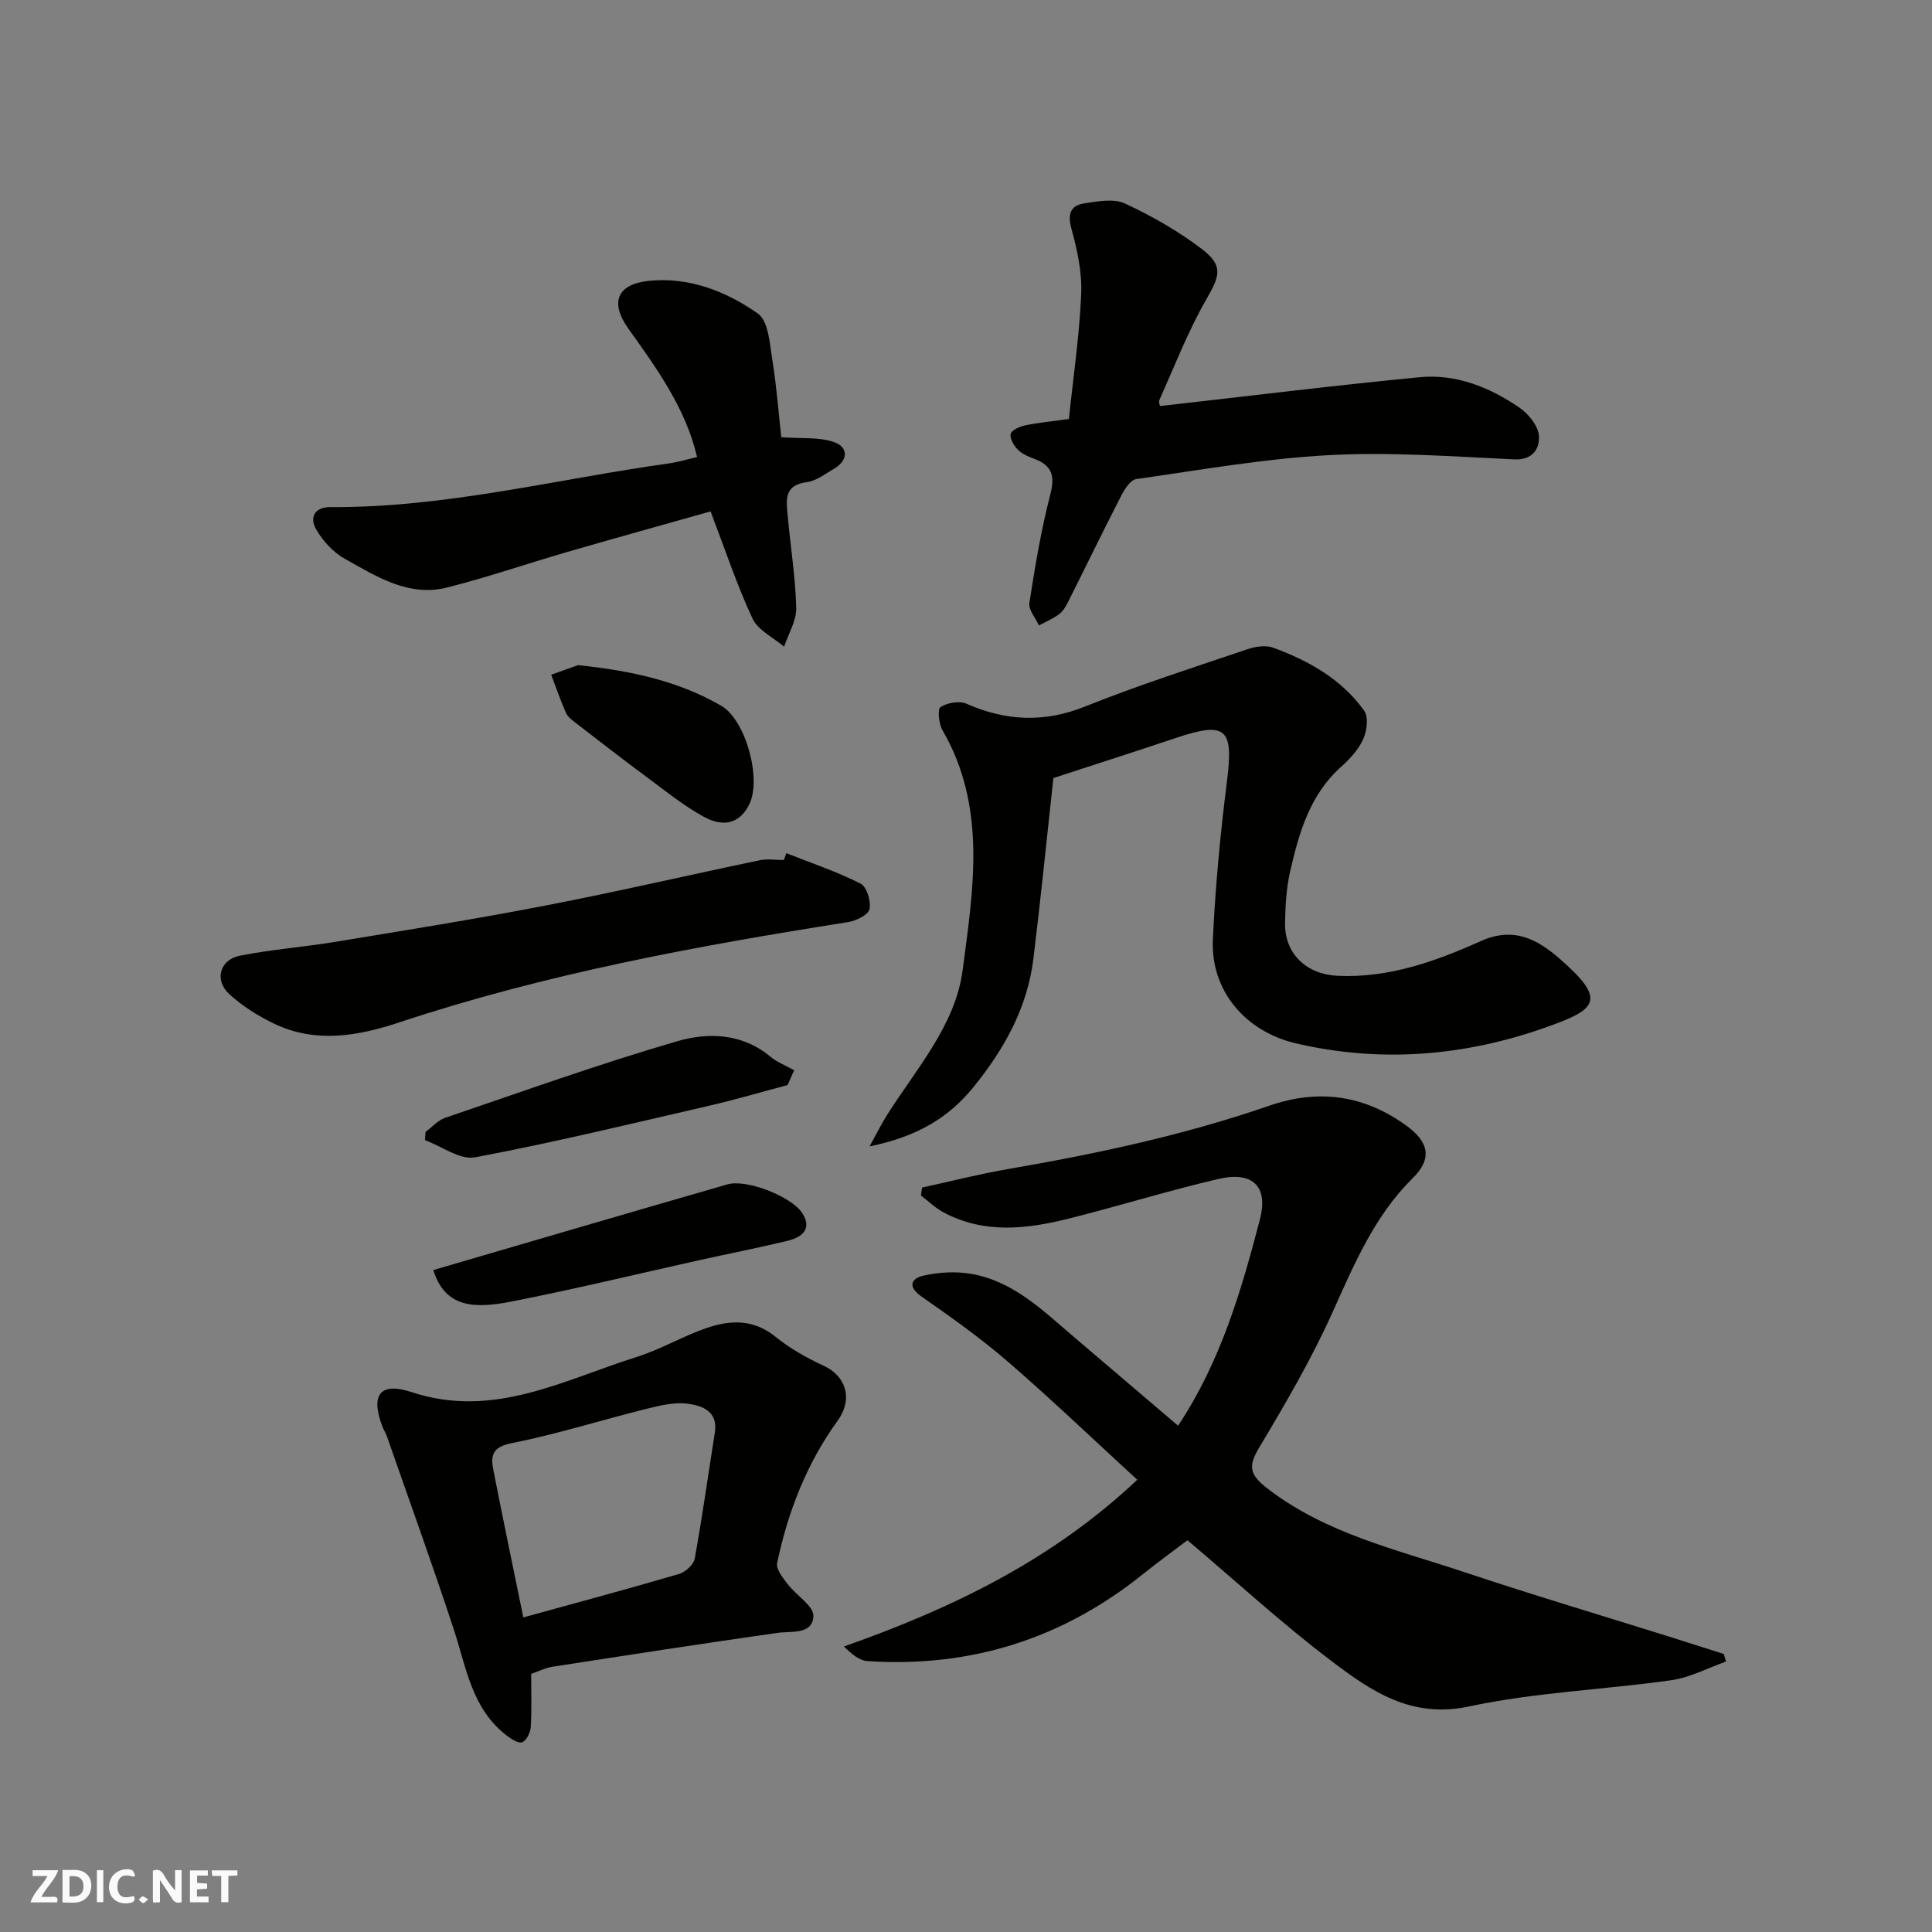
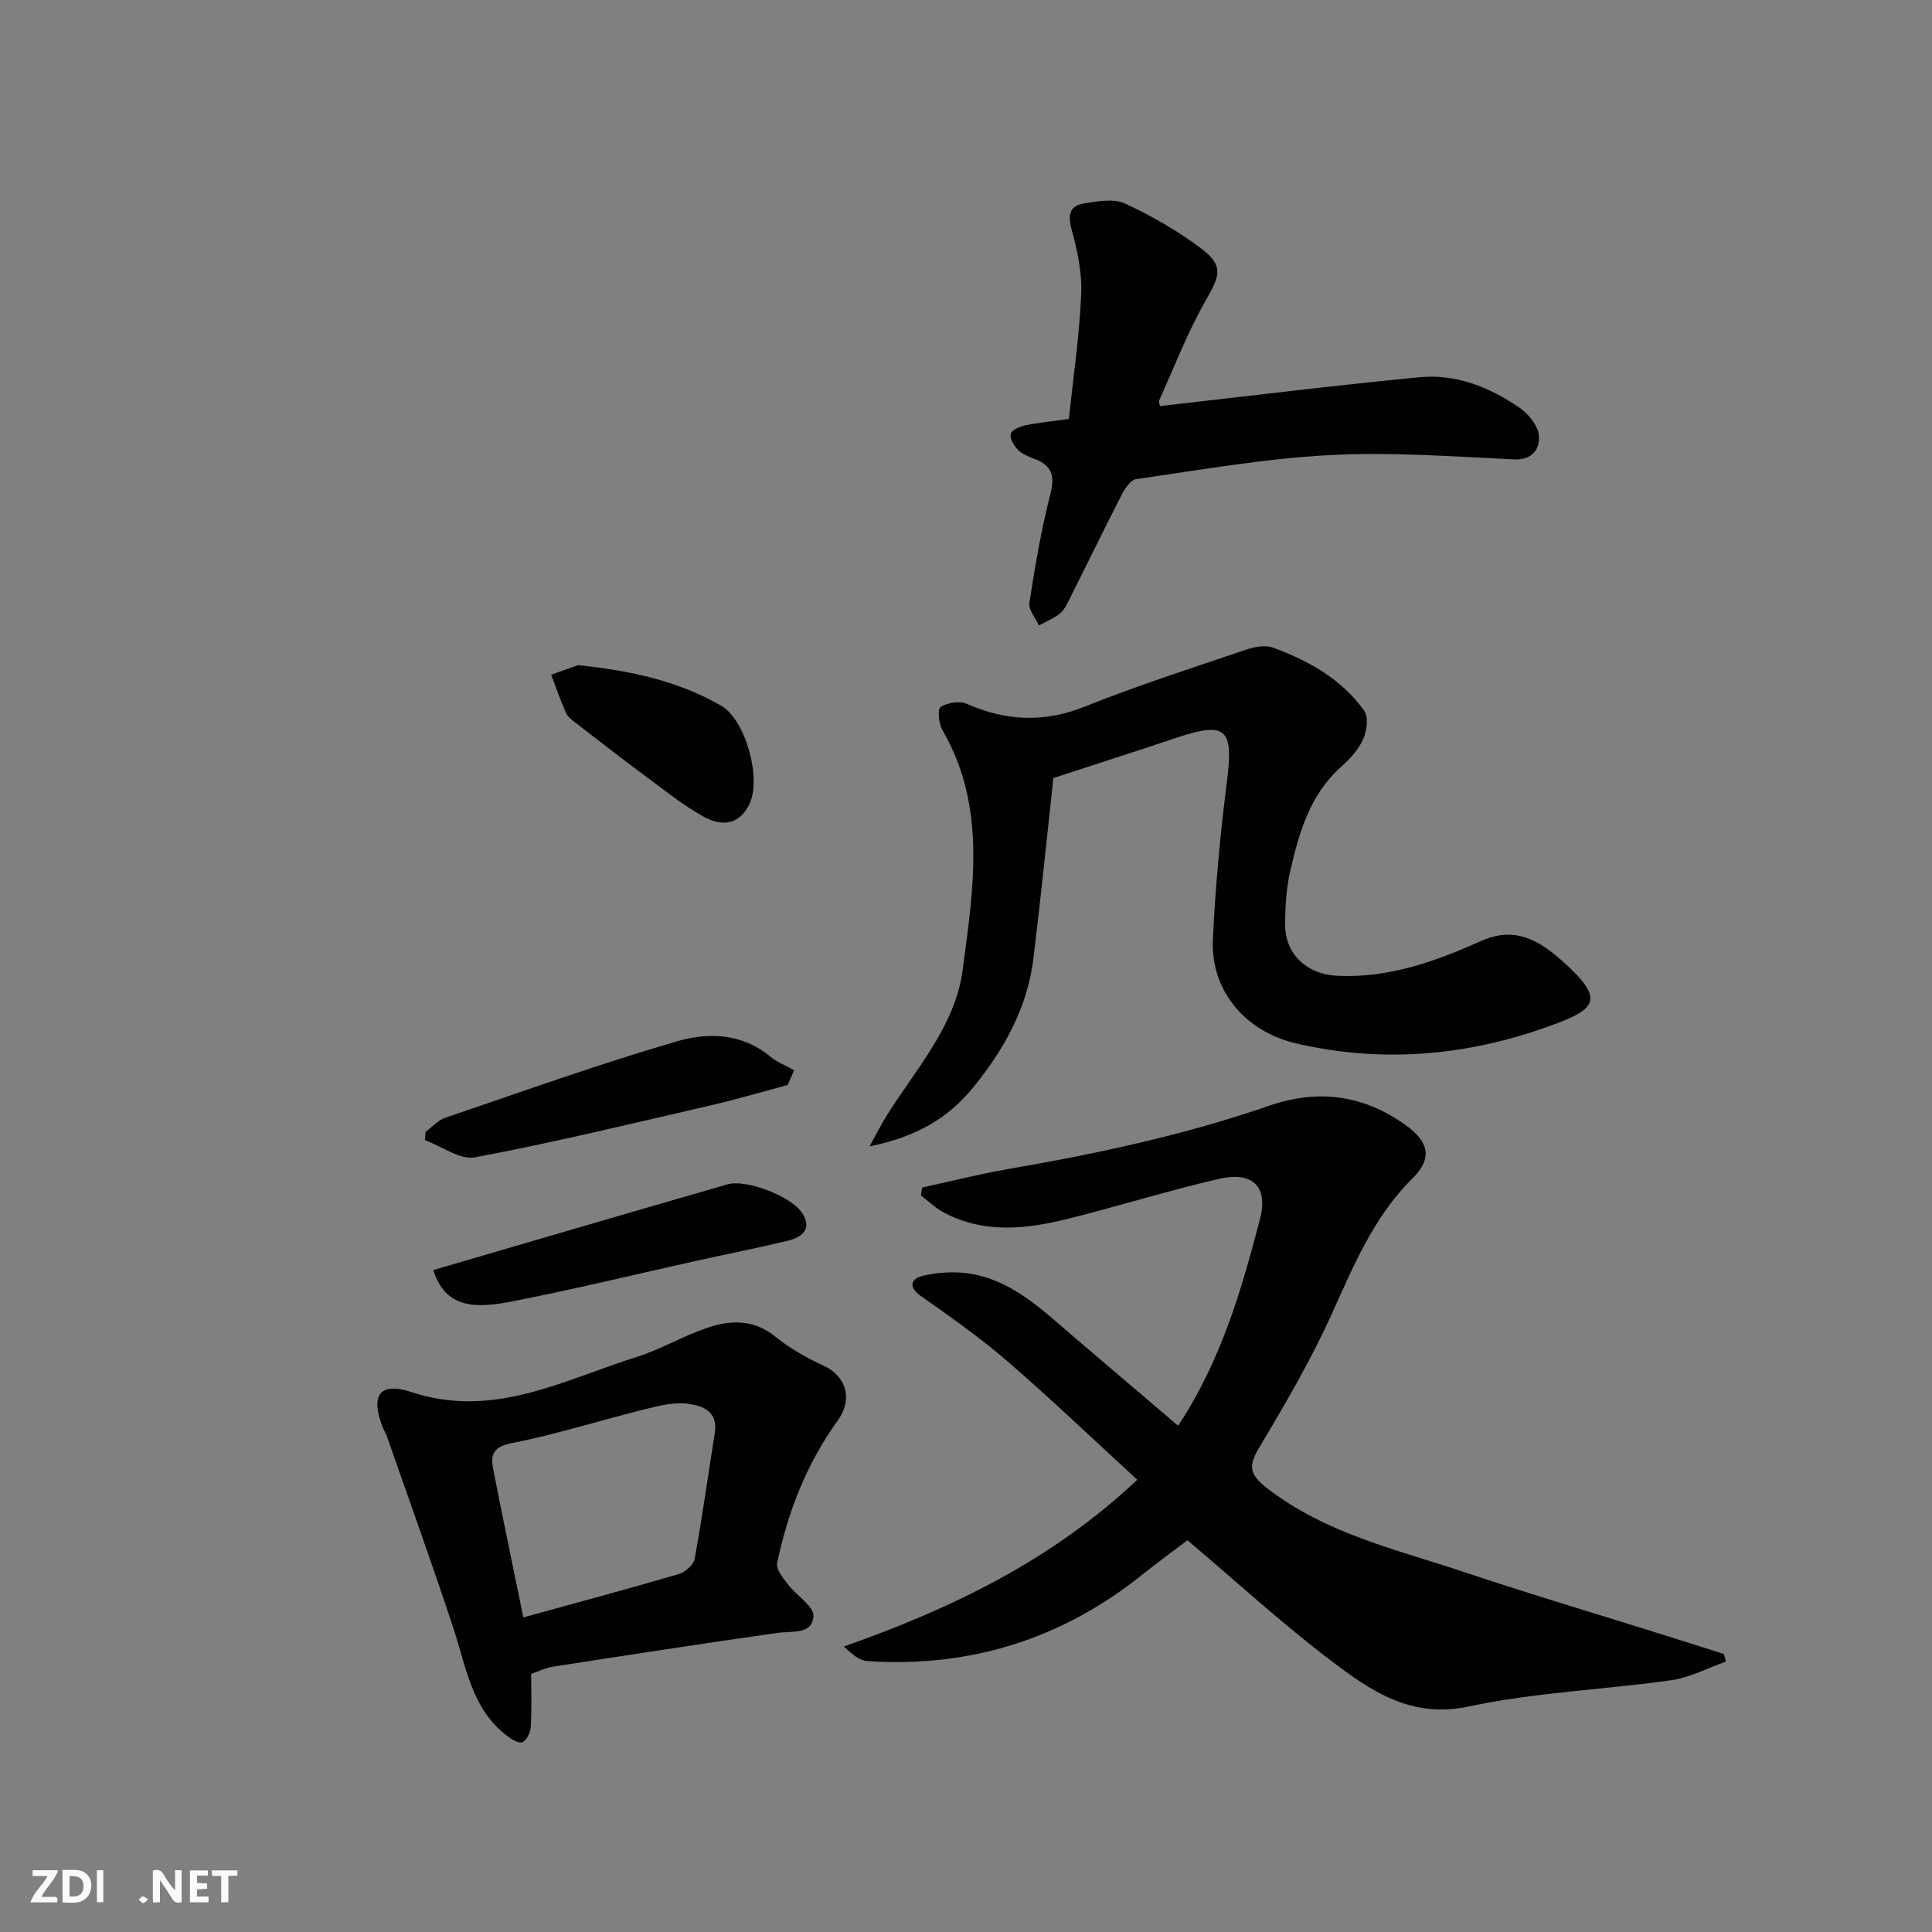
<svg xmlns="http://www.w3.org/2000/svg" enable-background="new 0 0 400 400" viewBox="0 0 400 400">
  <rect x="0" y="0" width="400" height="400" fill="#808080" stroke="none" />
  <path d="m37.59 393.81c-.92.31-1.52.05-2-.78-.7-1.2-1.52-2.34-2.47-3.78v4.59c-.55.03-.95.05-1.41.07-.03-.37-.06-.64-.06-.91 0-1.91 0-3.81 0-5.7 1.13-.41 1.77-.03 2.29.91.62 1.11 1.38 2.14 2.31 3.19v-4.2h1.35v6.61z" fill="#fafafb" />
  <path d="m12.94 393.88v-6.75c1.9.19 3.93-.54 5.37 1.29.8 1.01.78 2.88.03 3.97-1.37 1.97-3.4 1.51-5.4 1.49m1.45-1.22c2.04.12 2.92-.58 2.89-2.21-.03-1.51-.98-2.19-2.89-2z" fill="#fafafb" />
  <path d="m11.81 393.87h-5.49c.68-2.18 2.47-3.48 3.51-5.45h-3.08v-1.21h5.29c-.71 2.13-2.44 3.48-3.47 5.51.86 0 1.63.04 2.39-.01.79-.05 1.14.21.85 1.16" fill="#fafafb" />
  <path d="m39.33 393.86v-6.61h3.7v1.07h-2.22v1.52c.68.04 1.34.09 2.07.13v1.07c-.72.05-1.38.09-2.1.14v1.48h2.4v1.19h-3.85z" fill="#fafafb" />
-   <path d="m27.71 388.56c-1.15-.3-2.46-.61-3.1.64-.37.73-.41 1.93-.06 2.67.63 1.35 1.99.93 3.17.68.35.94-.01 1.32-.93 1.46-1.62.25-3.05-.27-3.76-1.48-.73-1.24-.6-3.03.31-4.17.88-1.11 2.71-1.7 4-1.16.32.13.44.74.65 1.12-.1.08-.19.16-.28.24" fill="#fafafb" />
  <path d="m49.15 387.24v1.07c-.59.02-1.17.05-1.87.08v5.44h-1.48v-5.44h-1.85c-.05-.4-.08-.73-.13-1.15z" fill="#fafafb" />
  <path d="m20.06 387.21h1.33v6.62h-1.33z" fill="#fafafb" />
  <path d="m30.68 393.25c-.49.38-.8.79-1.05.76-.32-.05-.6-.45-.9-.7.26-.24.51-.64.8-.67.29-.04.62.3 1.15.61" fill="#fafafb" />
  <g fill="#010100">
    <path d="m243.91 295.18c8.8-13.25 13.09-27.94 16.94-42.71 1.79-6.86-1.52-10.01-8.53-8.39-10.44 2.42-20.69 5.63-31.09 8.23-8.69 2.17-17.47 3.19-25.86-1.29-1.71-.91-3.15-2.33-4.71-3.51.08-.55.17-1.09.25-1.64 5.93-1.29 11.82-2.8 17.8-3.83 18.31-3.16 36.44-7.02 54.03-13.1 10.18-3.52 19.55-2.27 28.32 4.03 4.79 3.43 5.54 6.89 1.44 10.94-8.02 7.92-12.17 17.95-16.7 27.98-4.29 9.49-9.57 18.58-14.93 27.53-2.34 3.91-2.49 5.65 1.53 8.75 12.13 9.36 26.66 12.61 40.64 17.28 14.35 4.79 28.85 9.1 43.29 13.63 3.53 1.11 7.04 2.24 10.57 3.36.15.52.3 1.05.45 1.57-3.77 1.32-7.45 3.31-11.33 3.86-13.94 1.97-28.15 2.5-41.86 5.43-12.04 2.58-20.33-3.22-28.57-9.46-10.08-7.63-19.43-16.23-29.74-24.95-2.85 2.17-6.08 4.5-9.18 6.99-16.7 13.43-35.75 19.44-57.1 18.03-1.65-.11-3.22-1.44-4.84-3.02 22.28-7.87 42.97-17.78 60.73-34.52-8.86-8.13-17.56-16.46-26.65-24.33-5.67-4.91-11.83-9.29-18-13.59-3.01-2.1-2.11-3.78.37-4.34 3.22-.73 6.79-.93 10.02-.35 8.59 1.53 14.66 7.51 20.99 12.91 7.22 6.17 14.45 12.32 21.72 18.51z" />
    <path d="m218.09 161.09c-1.41 12.87-2.63 25.13-4.13 37.35-1.24 10.15-5.98 18.69-12.37 26.58-5.27 6.51-11.84 10.34-21.55 12.32 1.57-2.85 2.49-4.71 3.59-6.45 6.05-9.6 14.17-18.59 15.67-30.01 2.19-16.65 5.07-33.77-4.16-49.68-.77-1.33-1.08-4.36-.42-4.8 1.39-.91 3.89-1.35 5.37-.7 8.19 3.6 16.1 3.97 24.6.56 10.99-4.41 22.3-8.02 33.53-11.83 1.66-.56 3.81-.91 5.36-.34 7.38 2.7 14.19 6.53 18.86 13.05.93 1.31.57 4.19-.2 5.89-.98 2.17-2.77 4.11-4.58 5.73-6.48 5.8-8.71 13.65-10.54 21.62-.8 3.49-1.01 7.16-1.06 10.76-.1 6.36 4.47 10.59 10.84 10.89 10.64.5 20.35-3 29.72-7.2 6.8-3.05 11.7-.33 16.3 3.67 9.93 8.65 7.62 10.48-2.85 14.2-16.76 5.95-34.21 7.43-51.82 3.3-10.43-2.45-17.62-10.91-17.14-21.46.51-10.98 1.55-21.97 2.93-32.88 1.37-10.83-.17-12.35-10.51-8.9-8.77 2.93-17.57 5.76-25.44 8.33z" />
    <path d="m109.97 346.56c0 3.68.14 7.35-.08 11-.07 1.14-.9 2.83-1.78 3.15-.82.3-2.33-.7-3.29-1.45-7.16-5.54-8.28-14.04-10.87-21.91-4.41-13.42-9.22-26.71-13.87-40.04-.21-.61-.59-1.16-.83-1.77-2.59-6.59-.74-9.53 5.95-7.32 16.99 5.61 31.44-2.51 46.54-7.25 4.95-1.55 9.52-4.27 14.43-5.98 4.94-1.72 9.8-1.95 14.38 1.77 3.01 2.44 6.51 4.4 10.04 6.03 4.32 1.99 6.23 6.63 2.81 11.38-6.4 8.87-10.28 18.84-12.5 29.45-.26 1.26 1.19 3.06 2.18 4.36 1.76 2.32 5.44 4.54 5.33 6.63-.22 3.89-4.47 3.04-7.52 3.47-15.52 2.21-31.02 4.6-46.51 7-1.42.21-2.76.91-4.41 1.48zm-1.62-11.69c10.92-3.01 21.61-5.88 32.22-8.99 1.32-.39 3.04-1.93 3.26-3.17 1.58-8.67 2.79-17.4 4.17-26.11.7-4.43-2.63-5.58-5.6-5.97-2.8-.37-5.84.38-8.66 1.08-9.31 2.32-18.49 5.24-27.89 7.1-3.91.78-4.28 2.58-3.73 5.4 1.96 10.06 4.07 20.09 6.23 30.66z" />
    <path d="m221.3 86.75c.9-8.6 2.17-17.18 2.55-25.8.2-4.47-.79-9.11-1.99-13.47-.86-3.1-.33-4.92 2.66-5.38 2.77-.43 6.08-1.04 8.41.04 5.56 2.59 11 5.69 15.88 9.4 4.56 3.47 3.74 5.58.92 10.49-3.79 6.59-6.54 13.77-9.67 20.73-.22.5.1 1.24.11 1.31 18.06-2.04 35.87-4.25 53.73-5.97 7.55-.73 14.51 2.07 20.67 6.29 1.88 1.29 3.89 3.76 4.04 5.82.19 2.55-1.13 5.08-5.13 4.9-12.76-.6-25.57-1.56-38.29-.88-13.37.71-26.66 3.07-39.95 4.96-1.18.17-2.4 2.06-3.09 3.41-3.8 7.4-7.42 14.88-11.16 22.31-.43.86-1.03 1.77-1.79 2.31-1.26.9-2.72 1.53-4.1 2.27-.7-1.56-2.19-3.23-1.98-4.65 1.17-7.56 2.44-15.14 4.35-22.54.99-3.84.29-5.95-3.32-7.3-1.21-.45-2.53-.99-3.41-1.88-.83-.84-1.72-2.34-1.48-3.29.2-.81 1.88-1.53 3.02-1.77 2.71-.56 5.48-.82 9.02-1.31z" />
-     <path d="m161.75 90.52c4.26.32 7.91-.08 11.01 1.04 2.84 1.03 2.94 3.71-.06 5.47-1.83 1.08-3.71 2.55-5.69 2.8-4.76.6-4.21 3.8-3.93 6.91.57 6.37 1.61 12.72 1.77 19.1.07 2.66-1.62 5.37-2.51 8.05-2.24-1.92-5.42-3.4-6.55-5.84-3.28-7.05-5.73-14.47-8.67-22.17-9.79 2.77-19.78 5.53-29.74 8.42-8.27 2.4-16.43 5.22-24.78 7.33-7.99 2.03-14.64-2.27-21.16-5.91-2.43-1.35-4.62-3.73-6.01-6.16-1.32-2.31-.44-4.59 2.98-4.57 23.78.16 46.77-5.79 70.11-9.05 1.92-.27 3.8-.85 5.8-1.31-2.33-10.05-8.3-18.29-14.24-26.61-3.85-5.4-2.34-9.19 4.25-9.87 8.29-.86 16.01 2.15 22.57 6.76 2.25 1.58 2.48 6.45 3.05 9.91.87 5.48 1.28 11.03 1.8 15.7z" />
-     <path d="m162.8 176.64c5.15 2.04 10.44 3.81 15.37 6.3 1.28.64 2.21 3.68 1.85 5.29-.27 1.2-2.8 2.43-4.47 2.69-31.38 4.94-62.57 10.7-92.81 20.73-8.62 2.86-17.35 4.42-25.97.3-3.33-1.59-6.59-3.65-9.3-6.13-3.15-2.88-1.97-7.14 2.21-7.96 6.55-1.29 13.26-1.79 19.85-2.88 14.48-2.39 28.97-4.7 43.37-7.49 14.85-2.87 29.6-6.3 44.41-9.39 1.59-.33 3.32-.04 4.98-.04.17-.48.34-.95.51-1.42z" />
    <path d="m89.71 262.95c20.44-5.97 40.66-11.91 60.9-17.74 3.95-1.14 13.08 2.48 15.36 5.77 1.95 2.8.98 4.98-2.97 5.93-6.16 1.48-12.37 2.7-18.55 4.07-12.83 2.85-25.61 5.96-38.51 8.48-7.58 1.49-13.76 1.43-16.23-6.51z" />
    <path d="m163.06 224.65c-5.4 1.43-10.76 3.02-16.2 4.27-16.13 3.72-32.23 7.63-48.49 10.69-3.13.59-6.91-2.28-10.39-3.56.04-.57.09-1.14.13-1.71 1.35-.99 2.55-2.39 4.06-2.91 15.96-5.43 31.85-11.14 48.03-15.85 6.35-1.85 13.4-1.7 19.23 3.14 1.45 1.21 3.31 1.92 4.99 2.86-.46 1.03-.91 2.05-1.36 3.07z" />
    <path d="m119.69 137.71c11.21 1.18 20.86 3.34 29.63 8.41 5.08 2.94 8.41 15.11 5.81 20.41-1.84 3.76-5.09 4.95-9.48 2.54-4.11-2.26-7.82-5.27-11.61-8.08-4.99-3.69-9.89-7.49-14.8-11.28-.78-.6-1.7-1.28-2.07-2.13-1.14-2.58-2.05-5.25-3.05-7.89 2.19-.78 4.38-1.56 5.57-1.98z" />
  </g>
</svg>